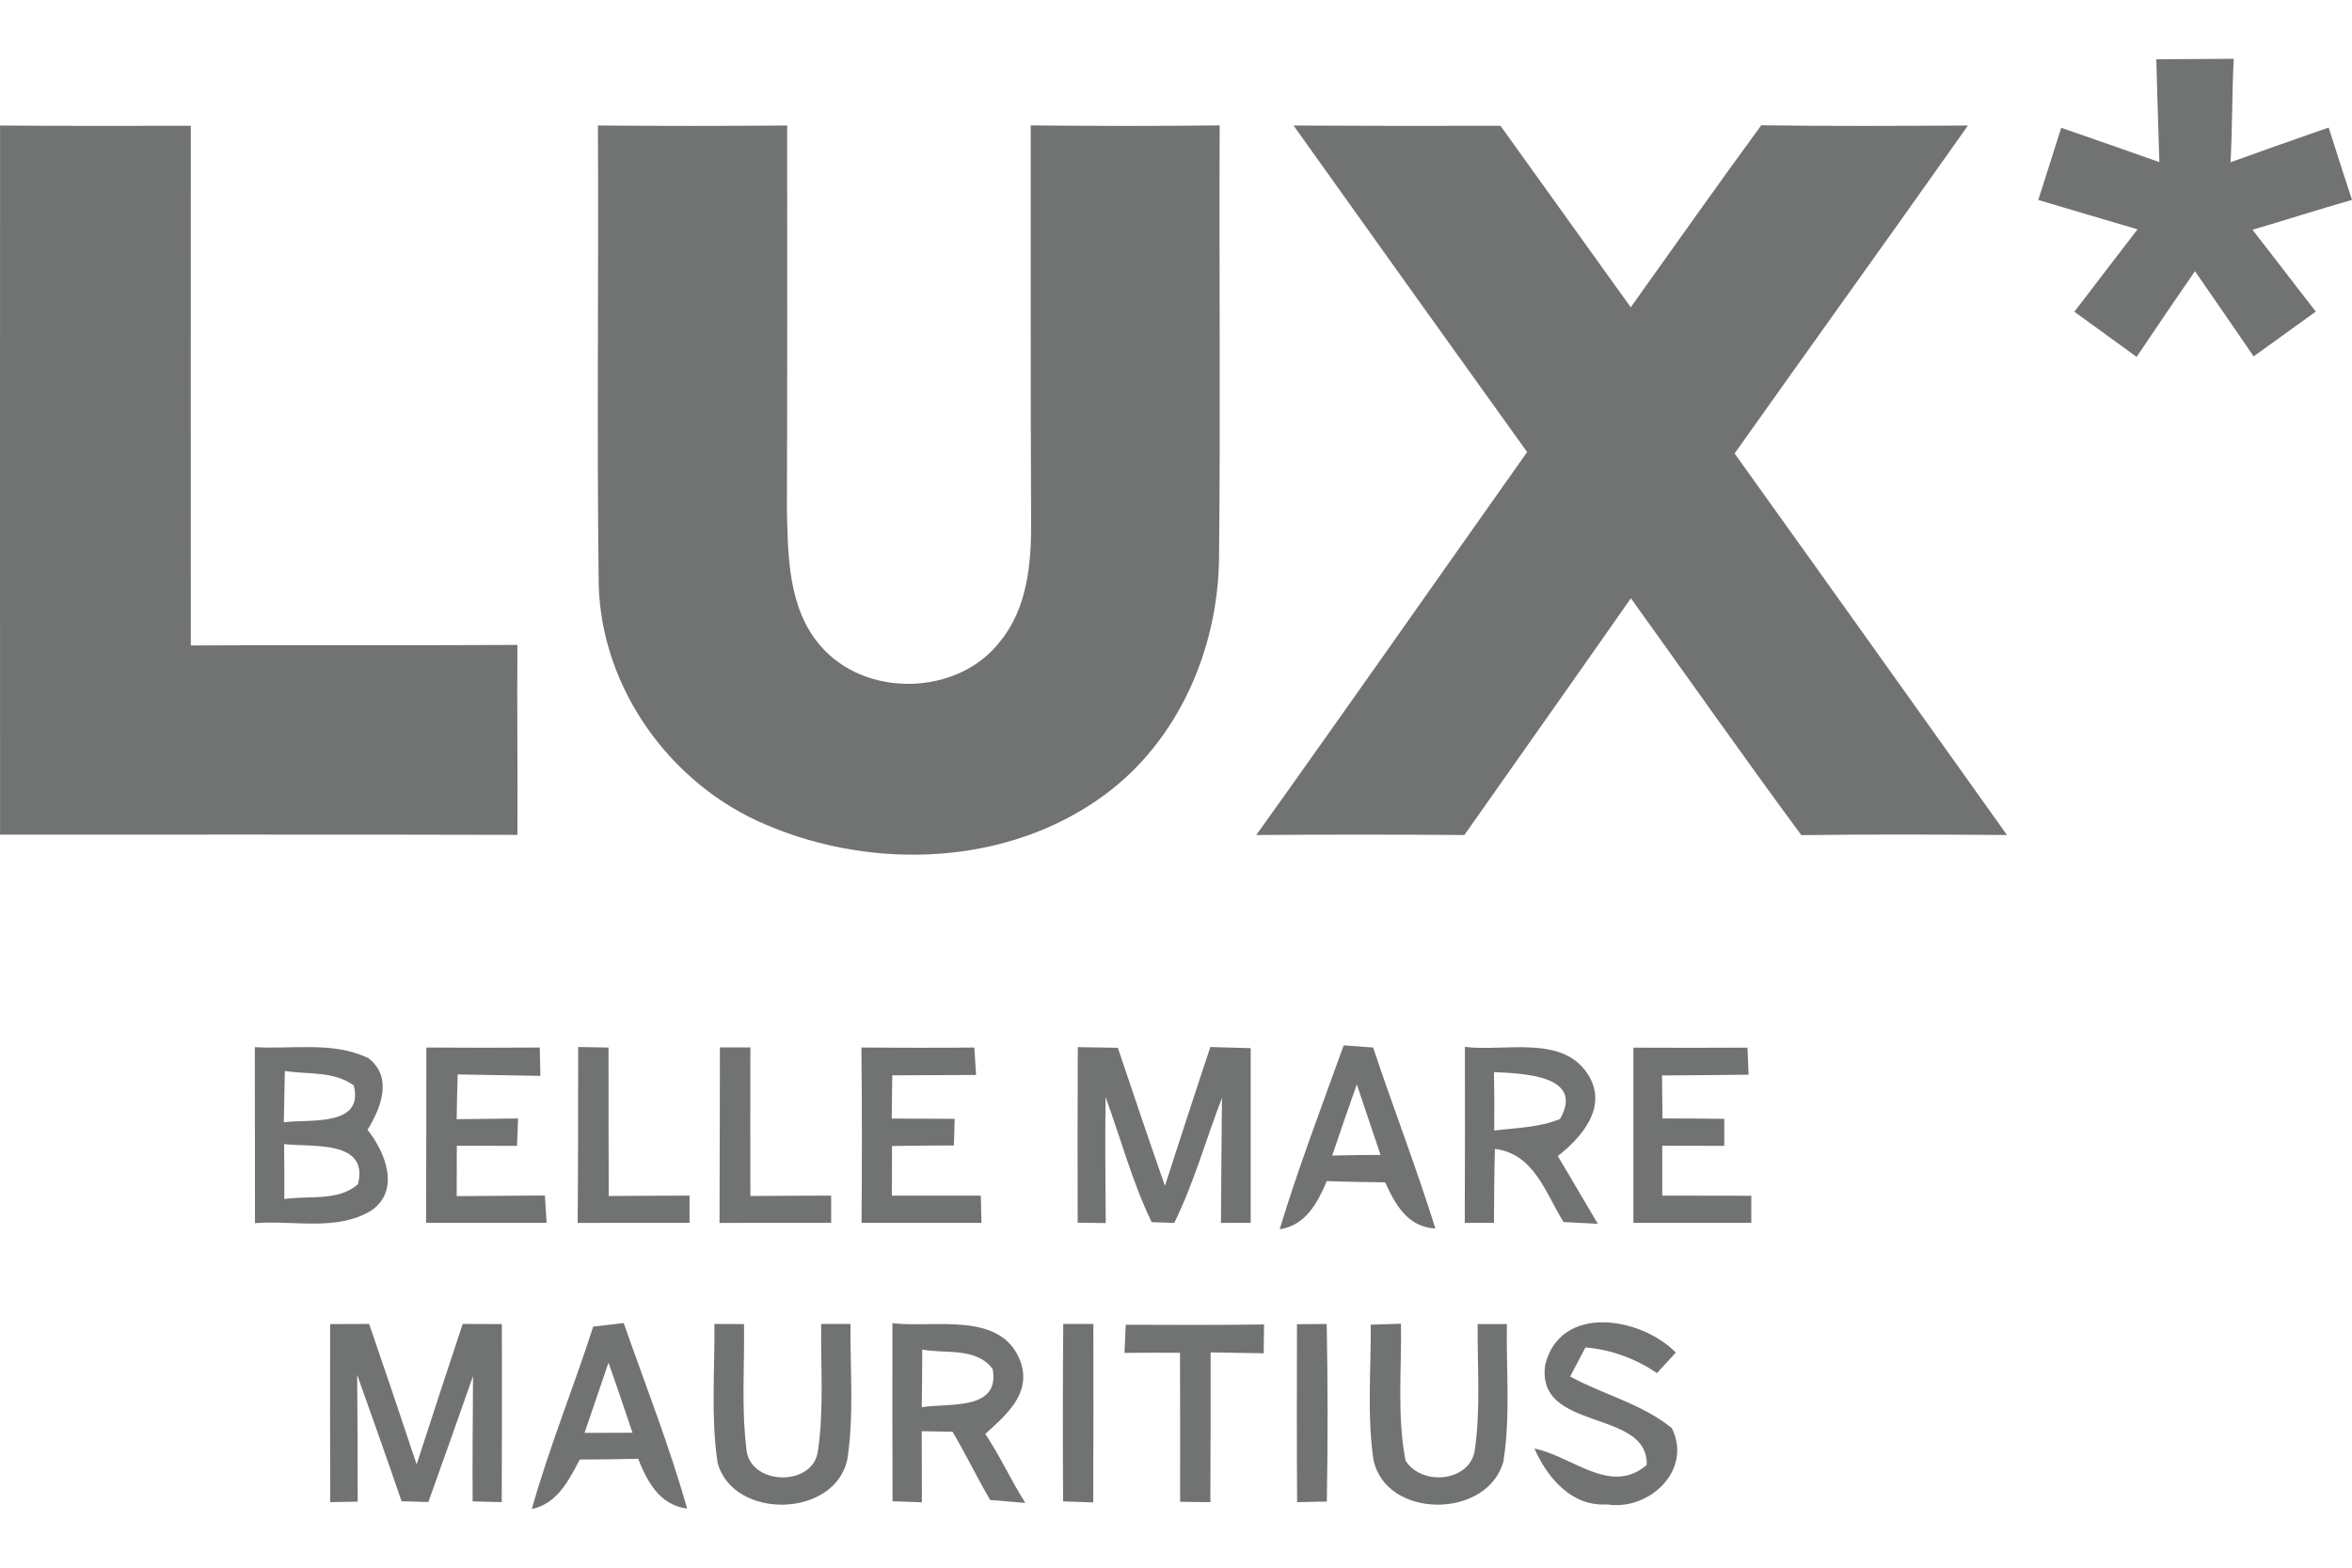
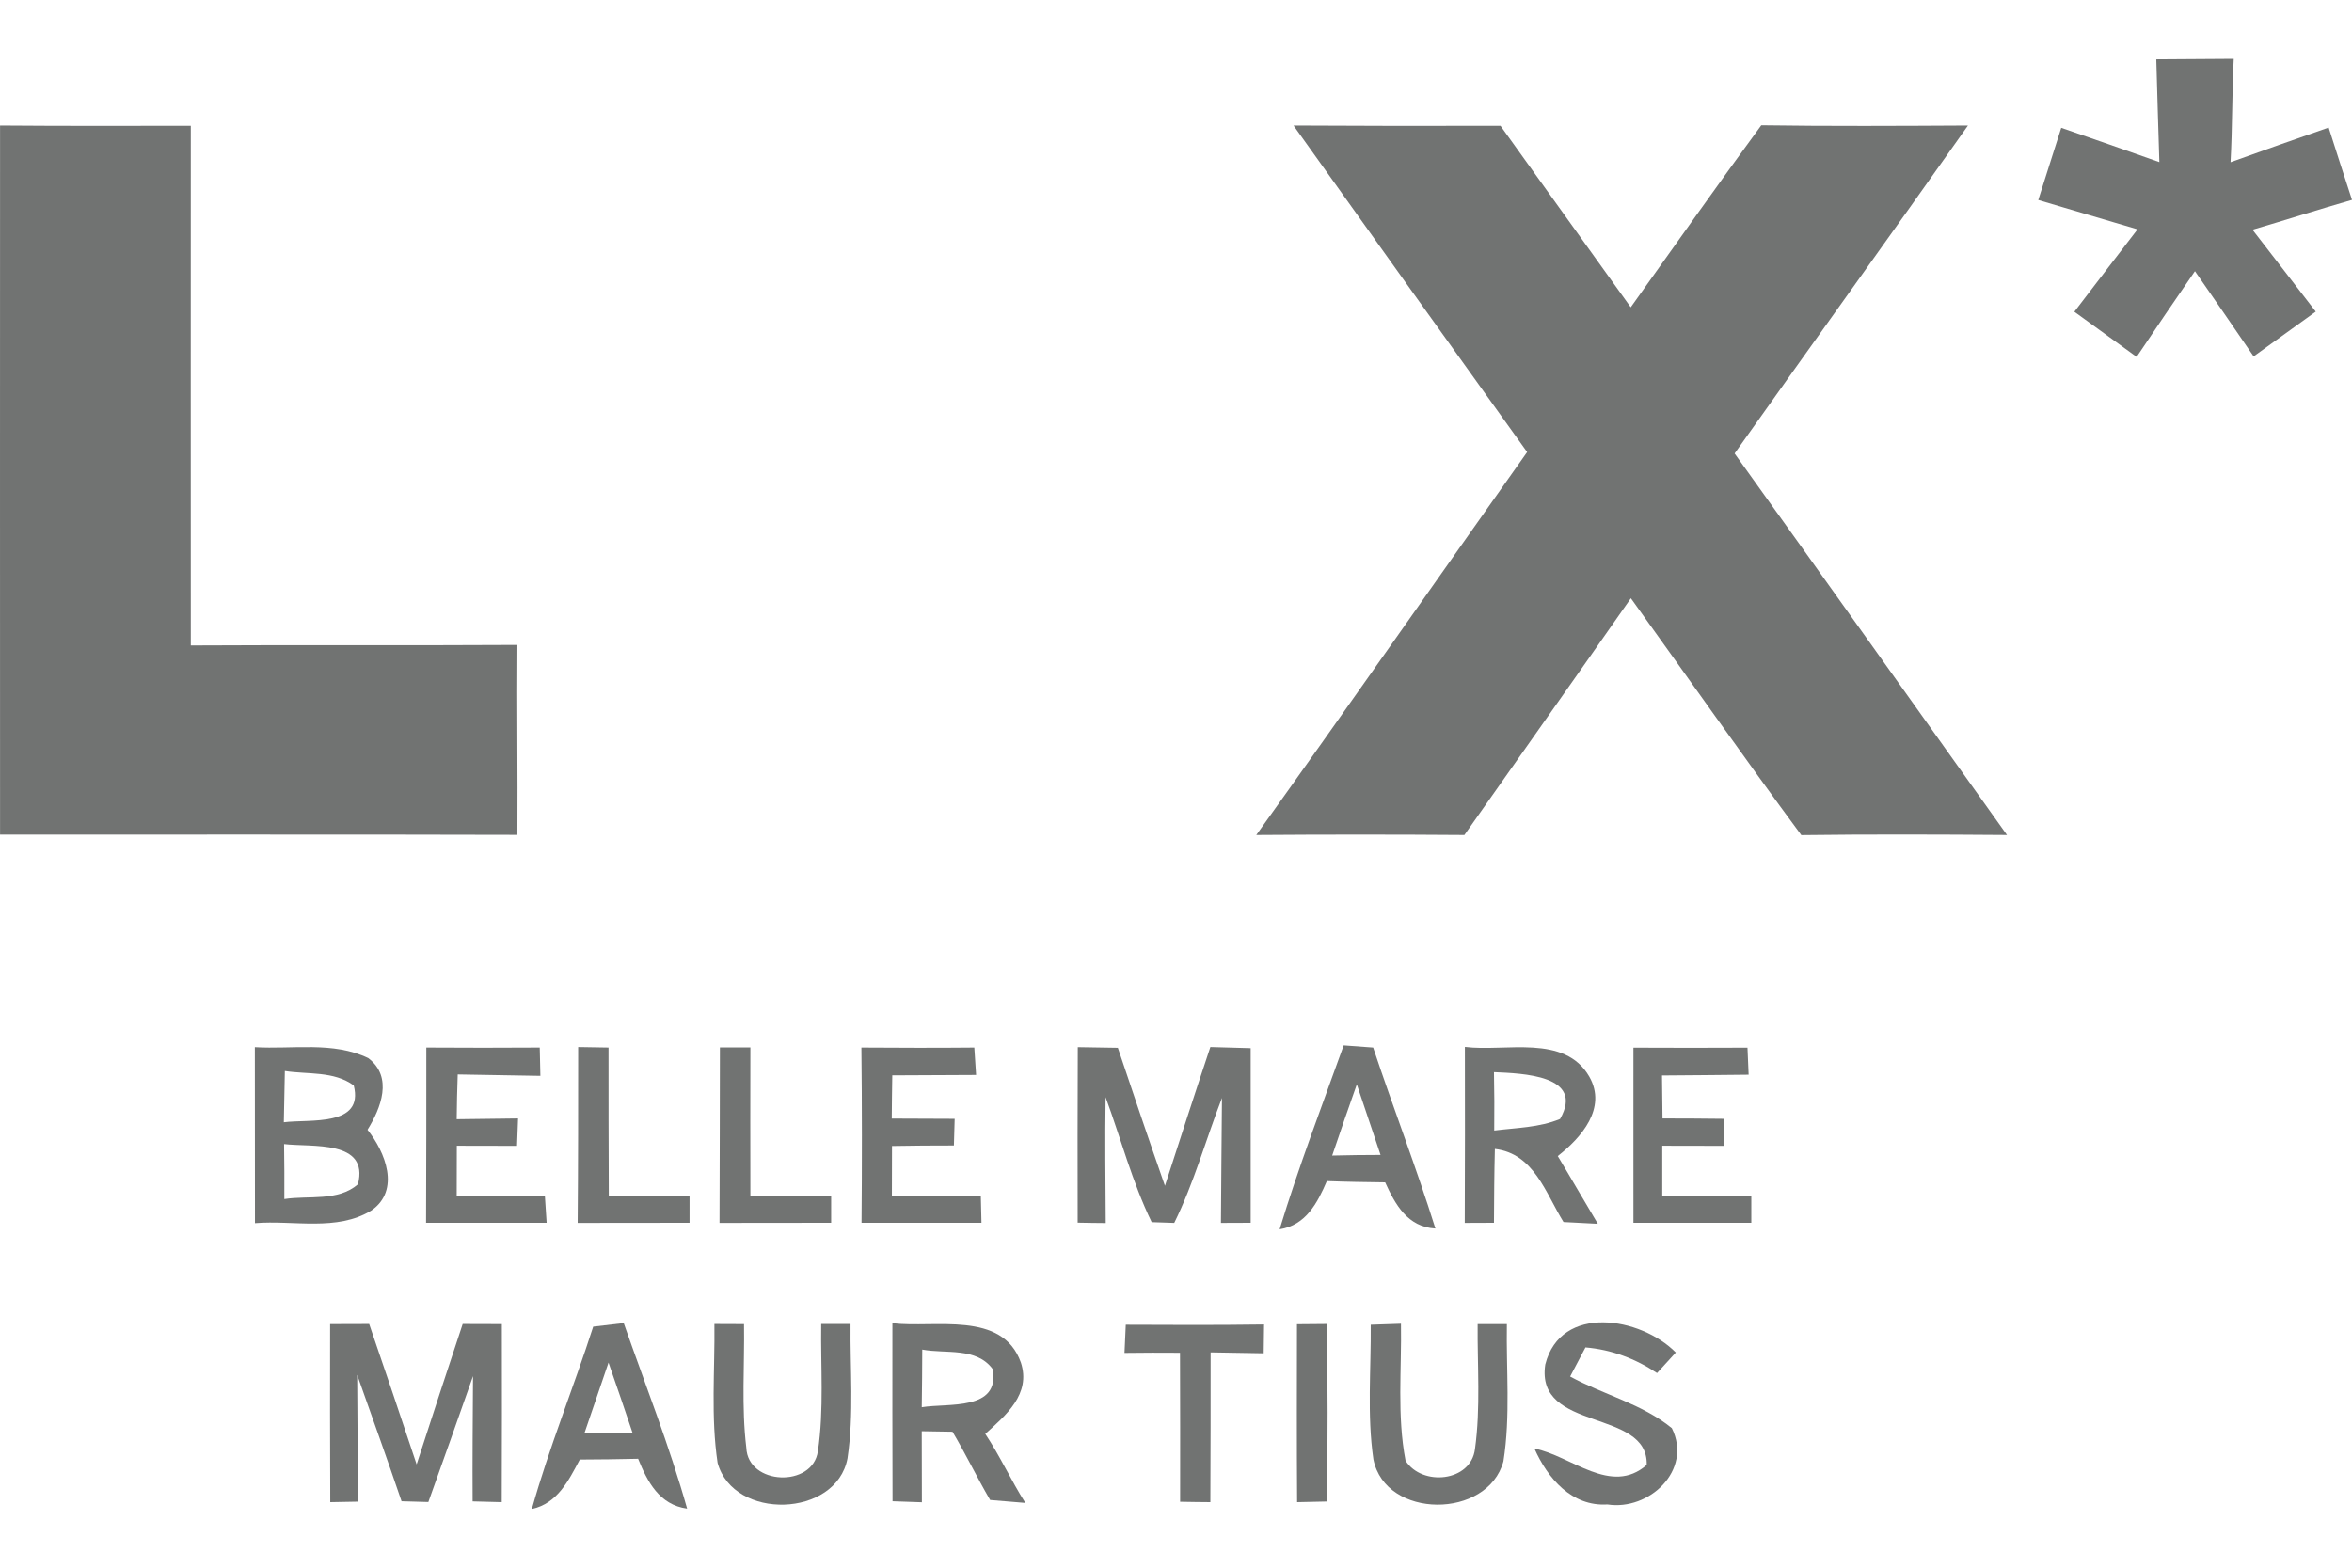
<svg xmlns="http://www.w3.org/2000/svg" width="120" height="80" viewBox="0 0 120 80" fill="none">
  <path d="M110.015 3.026C111.329 3.013 112.644 3.007 113.966 3C113.875 4.758 113.901 6.522 113.803 8.279C115.47 7.68 117.136 7.088 118.809 6.509C119.199 7.739 119.597 8.969 120 10.2C118.295 10.688 116.615 11.228 114.923 11.723C115.997 13.116 117.077 14.502 118.151 15.902C117.09 16.664 116.036 17.425 114.981 18.187C113.992 16.735 112.989 15.284 111.987 13.838C110.984 15.29 109.995 16.748 109.012 18.213C107.951 17.445 106.89 16.677 105.835 15.908C106.909 14.509 107.977 13.103 109.058 11.703C107.365 11.209 105.679 10.701 103.993 10.206C104.384 8.982 104.774 7.752 105.165 6.522C106.838 7.095 108.504 7.687 110.171 8.273C110.119 6.522 110.06 4.777 110.015 3.026Z" fill="#717372" />
  <path d="M0.003 6.405C3.245 6.431 6.493 6.424 9.735 6.418C9.735 15.258 9.728 24.098 9.735 32.938C15.294 32.905 20.846 32.944 26.399 32.911C26.373 36.14 26.419 39.369 26.399 42.604C17.598 42.578 8.797 42.598 0.003 42.591C0.003 30.529 -0.004 18.467 0.003 6.405Z" fill="#717372" />
-   <path d="M30.507 6.404C33.723 6.431 36.945 6.431 40.161 6.404C40.161 12.914 40.174 19.424 40.148 25.933C40.2 28.322 40.193 31.011 41.84 32.931C44.131 35.639 48.89 35.535 51.045 32.71C52.438 30.991 52.626 28.687 52.607 26.564C52.574 19.84 52.594 13.116 52.587 6.398C55.797 6.431 59.012 6.437 62.228 6.398C62.195 13.786 62.274 21.175 62.195 28.563C62.124 33.159 60.106 37.82 56.343 40.573C51.448 44.179 44.594 44.44 39.106 42.096C34.224 40.059 30.67 35.131 30.546 29.806C30.448 22.008 30.546 14.203 30.507 6.404Z" fill="#717372" />
  <path d="M65.996 6.405C69.518 6.424 73.033 6.431 76.555 6.418C78.768 9.503 80.988 12.589 83.201 15.681C85.415 12.582 87.608 9.464 89.861 6.392C93.369 6.444 96.891 6.424 100.406 6.405C96.461 11.996 92.458 17.555 88.5 23.141C93.148 29.624 97.77 36.121 102.398 42.611C98.902 42.585 95.4 42.572 91.904 42.617C88.956 38.627 86.105 34.558 83.208 30.529C80.389 34.565 77.544 38.581 74.713 42.611C71.178 42.585 67.637 42.585 64.096 42.611C68.737 36.121 73.307 29.579 77.915 23.069C73.932 17.523 69.961 11.964 65.996 6.405Z" fill="#717372" />
  <path d="M13.003 53.436C14.923 53.553 17 53.13 18.79 53.996C20.066 54.966 19.434 56.548 18.751 57.654C19.656 58.787 20.443 60.733 18.953 61.768C17.195 62.855 14.969 62.256 13.009 62.419C13.009 59.425 13.009 56.43 13.003 53.436ZM14.533 54.653C14.513 55.519 14.494 56.391 14.481 57.27C15.789 57.101 18.588 57.517 18.048 55.389C17.032 54.647 15.704 54.836 14.533 54.653ZM14.494 58.383C14.507 59.314 14.513 60.252 14.507 61.189C15.75 60.994 17.234 61.326 18.263 60.434C18.842 58.149 15.906 58.553 14.494 58.383Z" fill="#717372" />
  <path d="M21.751 53.456C23.685 53.469 25.611 53.469 27.538 53.456C27.545 53.82 27.564 54.543 27.571 54.901C26.165 54.875 24.759 54.855 23.353 54.829C23.327 55.591 23.307 56.352 23.301 57.114C24.342 57.101 25.39 57.088 26.432 57.075C26.419 57.426 26.393 58.123 26.38 58.474C25.358 58.474 24.329 58.474 23.307 58.468C23.307 59.321 23.307 60.18 23.301 61.039C24.798 61.026 26.295 61.013 27.799 61.007C27.818 61.352 27.87 62.048 27.89 62.4C25.839 62.4 23.789 62.4 21.738 62.4C21.751 59.418 21.751 56.437 21.751 53.456Z" fill="#717372" />
  <path d="M29.498 53.43C29.882 53.436 30.656 53.449 31.047 53.456C31.047 55.981 31.047 58.507 31.06 61.033C32.434 61.02 33.807 61.02 35.181 61.013C35.181 61.358 35.181 62.055 35.181 62.4C33.28 62.4 31.372 62.4 29.472 62.406C29.498 59.412 29.498 56.418 29.498 53.43Z" fill="#717372" />
  <path d="M36.73 53.449C37.12 53.449 37.901 53.449 38.285 53.449C38.279 55.975 38.279 58.5 38.285 61.033C39.659 61.02 41.032 61.02 42.406 61.013C42.406 61.358 42.406 62.055 42.406 62.4C40.505 62.4 38.604 62.4 36.71 62.406C36.723 59.418 36.723 56.43 36.73 53.449Z" fill="#717372" />
  <path d="M43.949 53.456C45.87 53.469 47.79 53.475 49.71 53.456C49.736 53.807 49.775 54.51 49.801 54.855C48.376 54.862 46.95 54.868 45.525 54.875C45.511 55.61 45.505 56.346 45.498 57.081C46.566 57.088 47.634 57.088 48.708 57.094C48.695 57.433 48.675 58.116 48.669 58.455C47.614 58.455 46.559 58.461 45.511 58.481C45.511 59.327 45.505 60.173 45.505 61.013C47.015 61.013 48.525 61.013 50.042 61.013C50.049 61.358 50.068 62.055 50.075 62.4C48.037 62.4 45.993 62.4 43.956 62.4C43.982 59.418 43.982 56.437 43.949 53.456Z" fill="#717372" />
  <path d="M54.989 53.436C55.666 53.449 56.35 53.462 57.033 53.469C57.821 55.819 58.615 58.169 59.435 60.512C60.203 58.149 60.965 55.786 61.753 53.43C62.267 53.443 63.295 53.469 63.81 53.488C63.81 56.457 63.81 59.425 63.81 62.4C63.432 62.4 62.671 62.406 62.293 62.406C62.3 60.278 62.332 58.149 62.345 56.027C61.525 58.149 60.919 60.362 59.91 62.406C59.624 62.4 59.051 62.38 58.758 62.367C57.769 60.323 57.19 58.117 56.408 55.988C56.376 58.13 56.402 60.271 56.415 62.413C56.057 62.413 55.341 62.4 54.983 62.393C54.976 59.406 54.976 56.424 54.989 53.436Z" fill="#717372" />
  <path d="M68.555 53.345C68.933 53.371 69.681 53.43 70.059 53.456C71.087 56.548 72.265 59.588 73.235 62.693C71.816 62.615 71.191 61.475 70.671 60.336C69.681 60.323 68.685 60.31 67.696 60.271C67.214 61.391 66.628 62.523 65.287 62.732C66.251 59.562 67.435 56.463 68.555 53.345ZM67.969 58.969C68.789 58.95 69.616 58.937 70.436 58.937C70.033 57.739 69.629 56.535 69.225 55.337C68.796 56.548 68.379 57.752 67.969 58.969Z" fill="#717372" />
  <path d="M74.739 53.423C76.816 53.684 79.823 52.753 81.086 54.94C82.004 56.548 80.676 58.058 79.478 58.995C80.168 60.141 80.832 61.3 81.522 62.452C81.086 62.426 80.207 62.38 79.771 62.361C78.859 60.89 78.267 58.865 76.269 58.631C76.236 59.887 76.23 61.143 76.223 62.4C75.852 62.4 75.103 62.406 74.732 62.406C74.745 59.412 74.745 56.417 74.739 53.423ZM76.223 54.712C76.243 55.701 76.249 56.697 76.236 57.693C77.362 57.55 78.534 57.544 79.595 57.101C80.877 54.862 77.655 54.777 76.223 54.712Z" fill="#717372" />
  <path d="M83.338 53.462C85.278 53.469 87.218 53.475 89.157 53.462C89.17 53.807 89.203 54.497 89.216 54.842C87.738 54.862 86.267 54.868 84.796 54.881C84.802 55.61 84.809 56.346 84.822 57.075C85.87 57.075 86.918 57.081 87.973 57.094C87.973 57.44 87.973 58.13 87.973 58.474C86.918 58.474 85.864 58.474 84.809 58.468C84.809 59.314 84.809 60.16 84.809 61.013C86.319 61.013 87.836 61.013 89.353 61.02C89.353 61.365 89.353 62.055 89.353 62.4C87.348 62.4 85.343 62.4 83.338 62.4C83.344 59.418 83.331 56.437 83.338 53.462Z" fill="#717372" />
  <path d="M16.843 67.568C17.338 67.568 18.34 67.562 18.835 67.562C19.655 69.951 20.462 72.34 21.257 74.729C22.031 72.34 22.812 69.951 23.607 67.562C24.108 67.568 25.104 67.568 25.605 67.568C25.611 70.602 25.611 73.629 25.599 76.656C25.227 76.649 24.485 76.63 24.114 76.617C24.101 74.488 24.121 72.353 24.134 70.224C23.379 72.366 22.624 74.514 21.855 76.649C21.517 76.643 20.834 76.623 20.488 76.61C19.753 74.455 18.985 72.307 18.223 70.159C18.243 72.314 18.249 74.468 18.249 76.63C17.898 76.636 17.201 76.649 16.85 76.656C16.837 73.622 16.837 70.595 16.843 67.568Z" fill="#717372" />
  <path d="M30.266 67.698C30.656 67.653 31.431 67.562 31.822 67.516C32.922 70.667 34.152 73.772 35.057 76.987C33.644 76.792 33.032 75.621 32.557 74.442C31.568 74.468 30.572 74.475 29.582 74.481C29.009 75.555 28.443 76.721 27.135 77.007C28.02 73.85 29.263 70.817 30.266 67.698ZM31.047 69.534C30.637 70.725 30.233 71.923 29.823 73.121C30.637 73.114 31.451 73.114 32.271 73.114C31.867 71.917 31.464 70.725 31.047 69.534Z" fill="#717372" />
  <path d="M36.45 67.562C36.827 67.568 37.582 67.568 37.96 67.568C37.992 69.671 37.823 71.787 38.077 73.876C38.155 75.803 41.468 75.927 41.729 74.058C42.048 71.91 41.866 69.729 41.898 67.562C42.269 67.562 43.024 67.562 43.395 67.562C43.369 69.847 43.578 72.151 43.239 74.423C42.666 77.456 37.426 77.606 36.612 74.651C36.261 72.307 36.476 69.925 36.45 67.562Z" fill="#717372" />
  <path d="M45.531 67.523C47.699 67.783 51.142 66.865 52.086 69.534C52.613 71.142 51.318 72.223 50.27 73.173C51.025 74.306 51.585 75.549 52.314 76.695C51.865 76.656 50.967 76.584 50.517 76.545C49.847 75.399 49.274 74.201 48.597 73.062C48.206 73.056 47.419 73.043 47.028 73.036C47.028 74.247 47.035 75.458 47.035 76.662C46.664 76.649 45.915 76.623 45.538 76.61C45.531 73.577 45.525 70.55 45.531 67.523ZM47.054 68.87C47.054 69.847 47.041 70.83 47.028 71.812C48.369 71.585 51.032 72.021 50.648 69.866C49.808 68.734 48.265 69.098 47.054 68.87Z" fill="#717372" />
-   <path d="M54.247 67.562C54.631 67.562 55.399 67.562 55.783 67.562C55.79 70.595 55.79 73.635 55.777 76.669C55.393 76.656 54.624 76.63 54.24 76.617C54.221 73.596 54.221 70.582 54.247 67.562Z" fill="#717372" />
  <path d="M57.437 67.601C59.787 67.614 62.137 67.62 64.493 67.588C64.487 67.952 64.481 68.688 64.474 69.059C63.569 69.04 62.671 69.026 61.766 69.013C61.766 71.565 61.766 74.111 61.753 76.656C61.369 76.656 60.594 76.643 60.21 76.636C60.21 74.097 60.217 71.565 60.204 69.033C59.26 69.026 58.316 69.026 57.372 69.04C57.385 68.675 57.424 67.959 57.437 67.601Z" fill="#717372" />
  <path d="M66.172 67.575C66.55 67.568 67.305 67.562 67.689 67.562C67.748 70.582 67.748 73.603 67.696 76.623C67.318 76.63 66.557 76.649 66.179 76.656C66.159 73.629 66.166 70.602 66.172 67.575Z" fill="#717372" />
  <path d="M69.935 67.601C70.326 67.588 71.094 67.562 71.478 67.549C71.517 69.879 71.27 72.236 71.712 74.54C72.552 75.862 75.052 75.627 75.254 73.941C75.546 71.832 75.371 69.691 75.39 67.568C75.768 67.568 76.51 67.568 76.881 67.568C76.842 69.899 77.07 72.262 76.705 74.573C75.904 77.534 70.69 77.541 70.072 74.475C69.74 72.197 69.955 69.886 69.935 67.601Z" fill="#717372" />
  <path d="M78.84 69.632C79.628 66.52 83.71 67.204 85.5 69.02C85.259 69.28 84.777 69.808 84.543 70.068C83.443 69.332 82.212 68.87 80.891 68.759C80.696 69.13 80.305 69.873 80.11 70.244C81.809 71.174 83.781 71.637 85.298 72.88C86.365 75.035 84.133 77.105 82.011 76.773C80.188 76.89 78.958 75.432 78.287 73.921C80.168 74.286 82.193 76.35 84.016 74.755C84.1 71.858 78.32 73.095 78.84 69.632Z" fill="#717372" />
</svg>